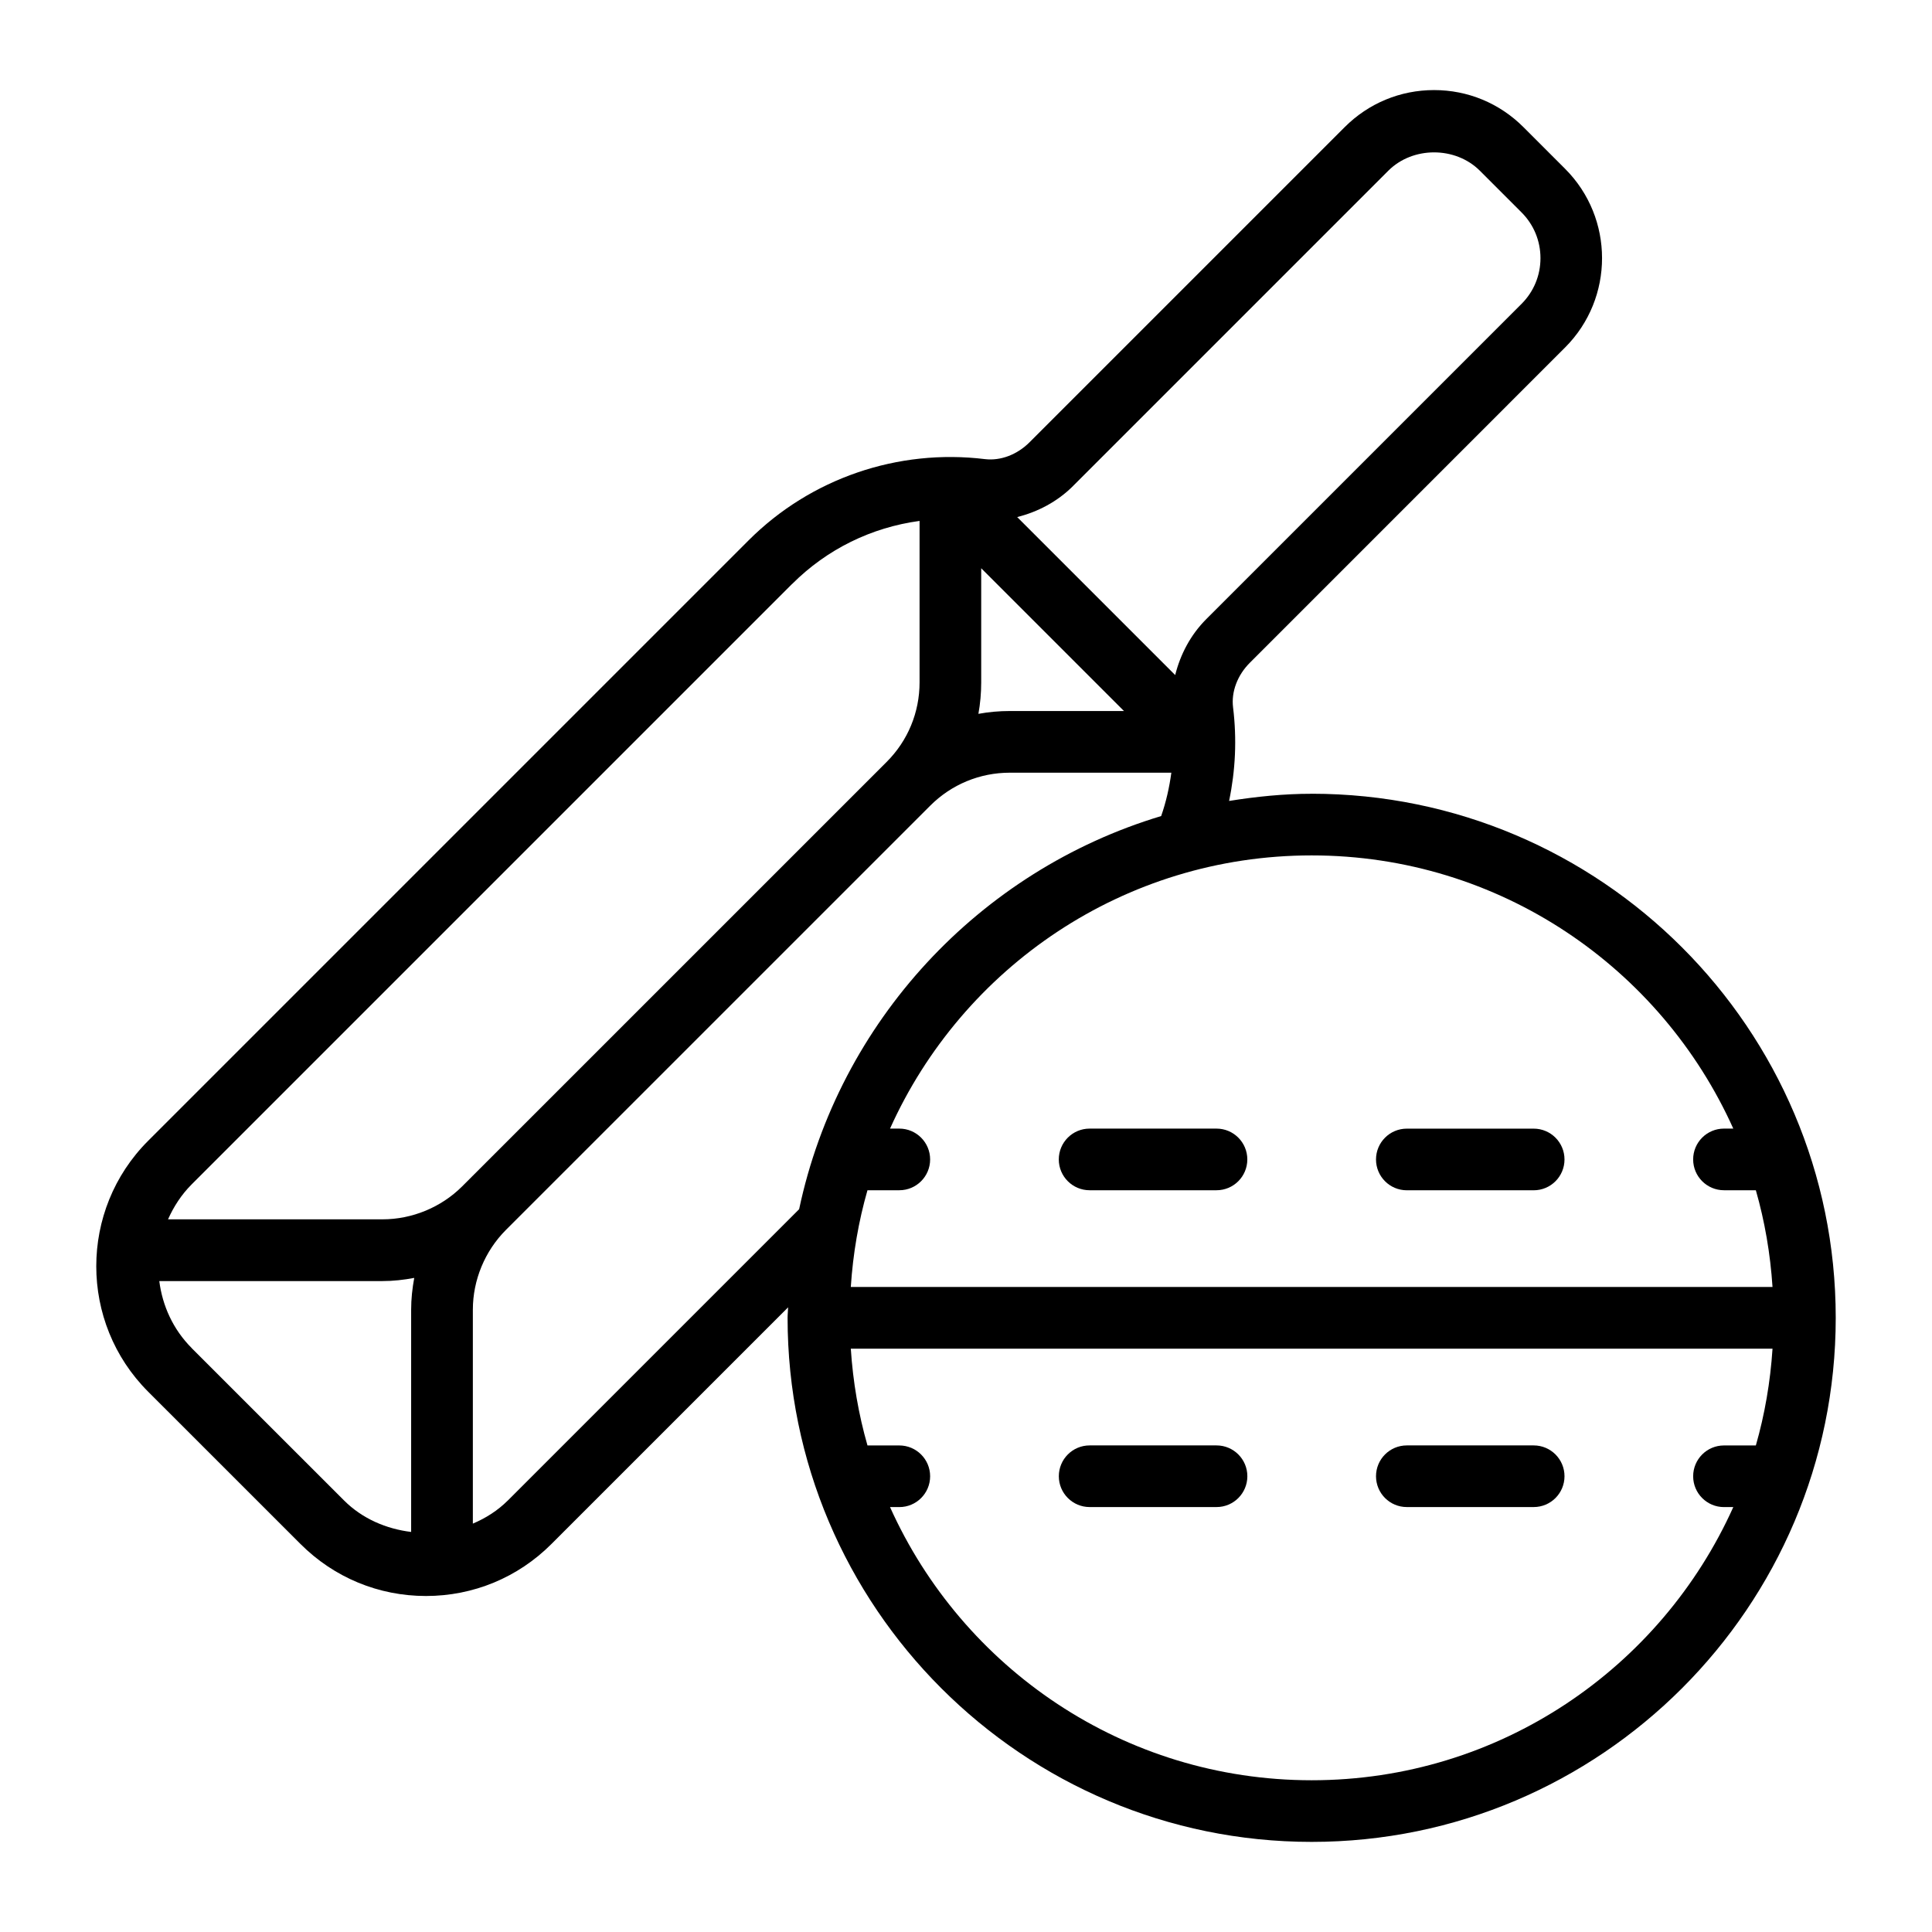
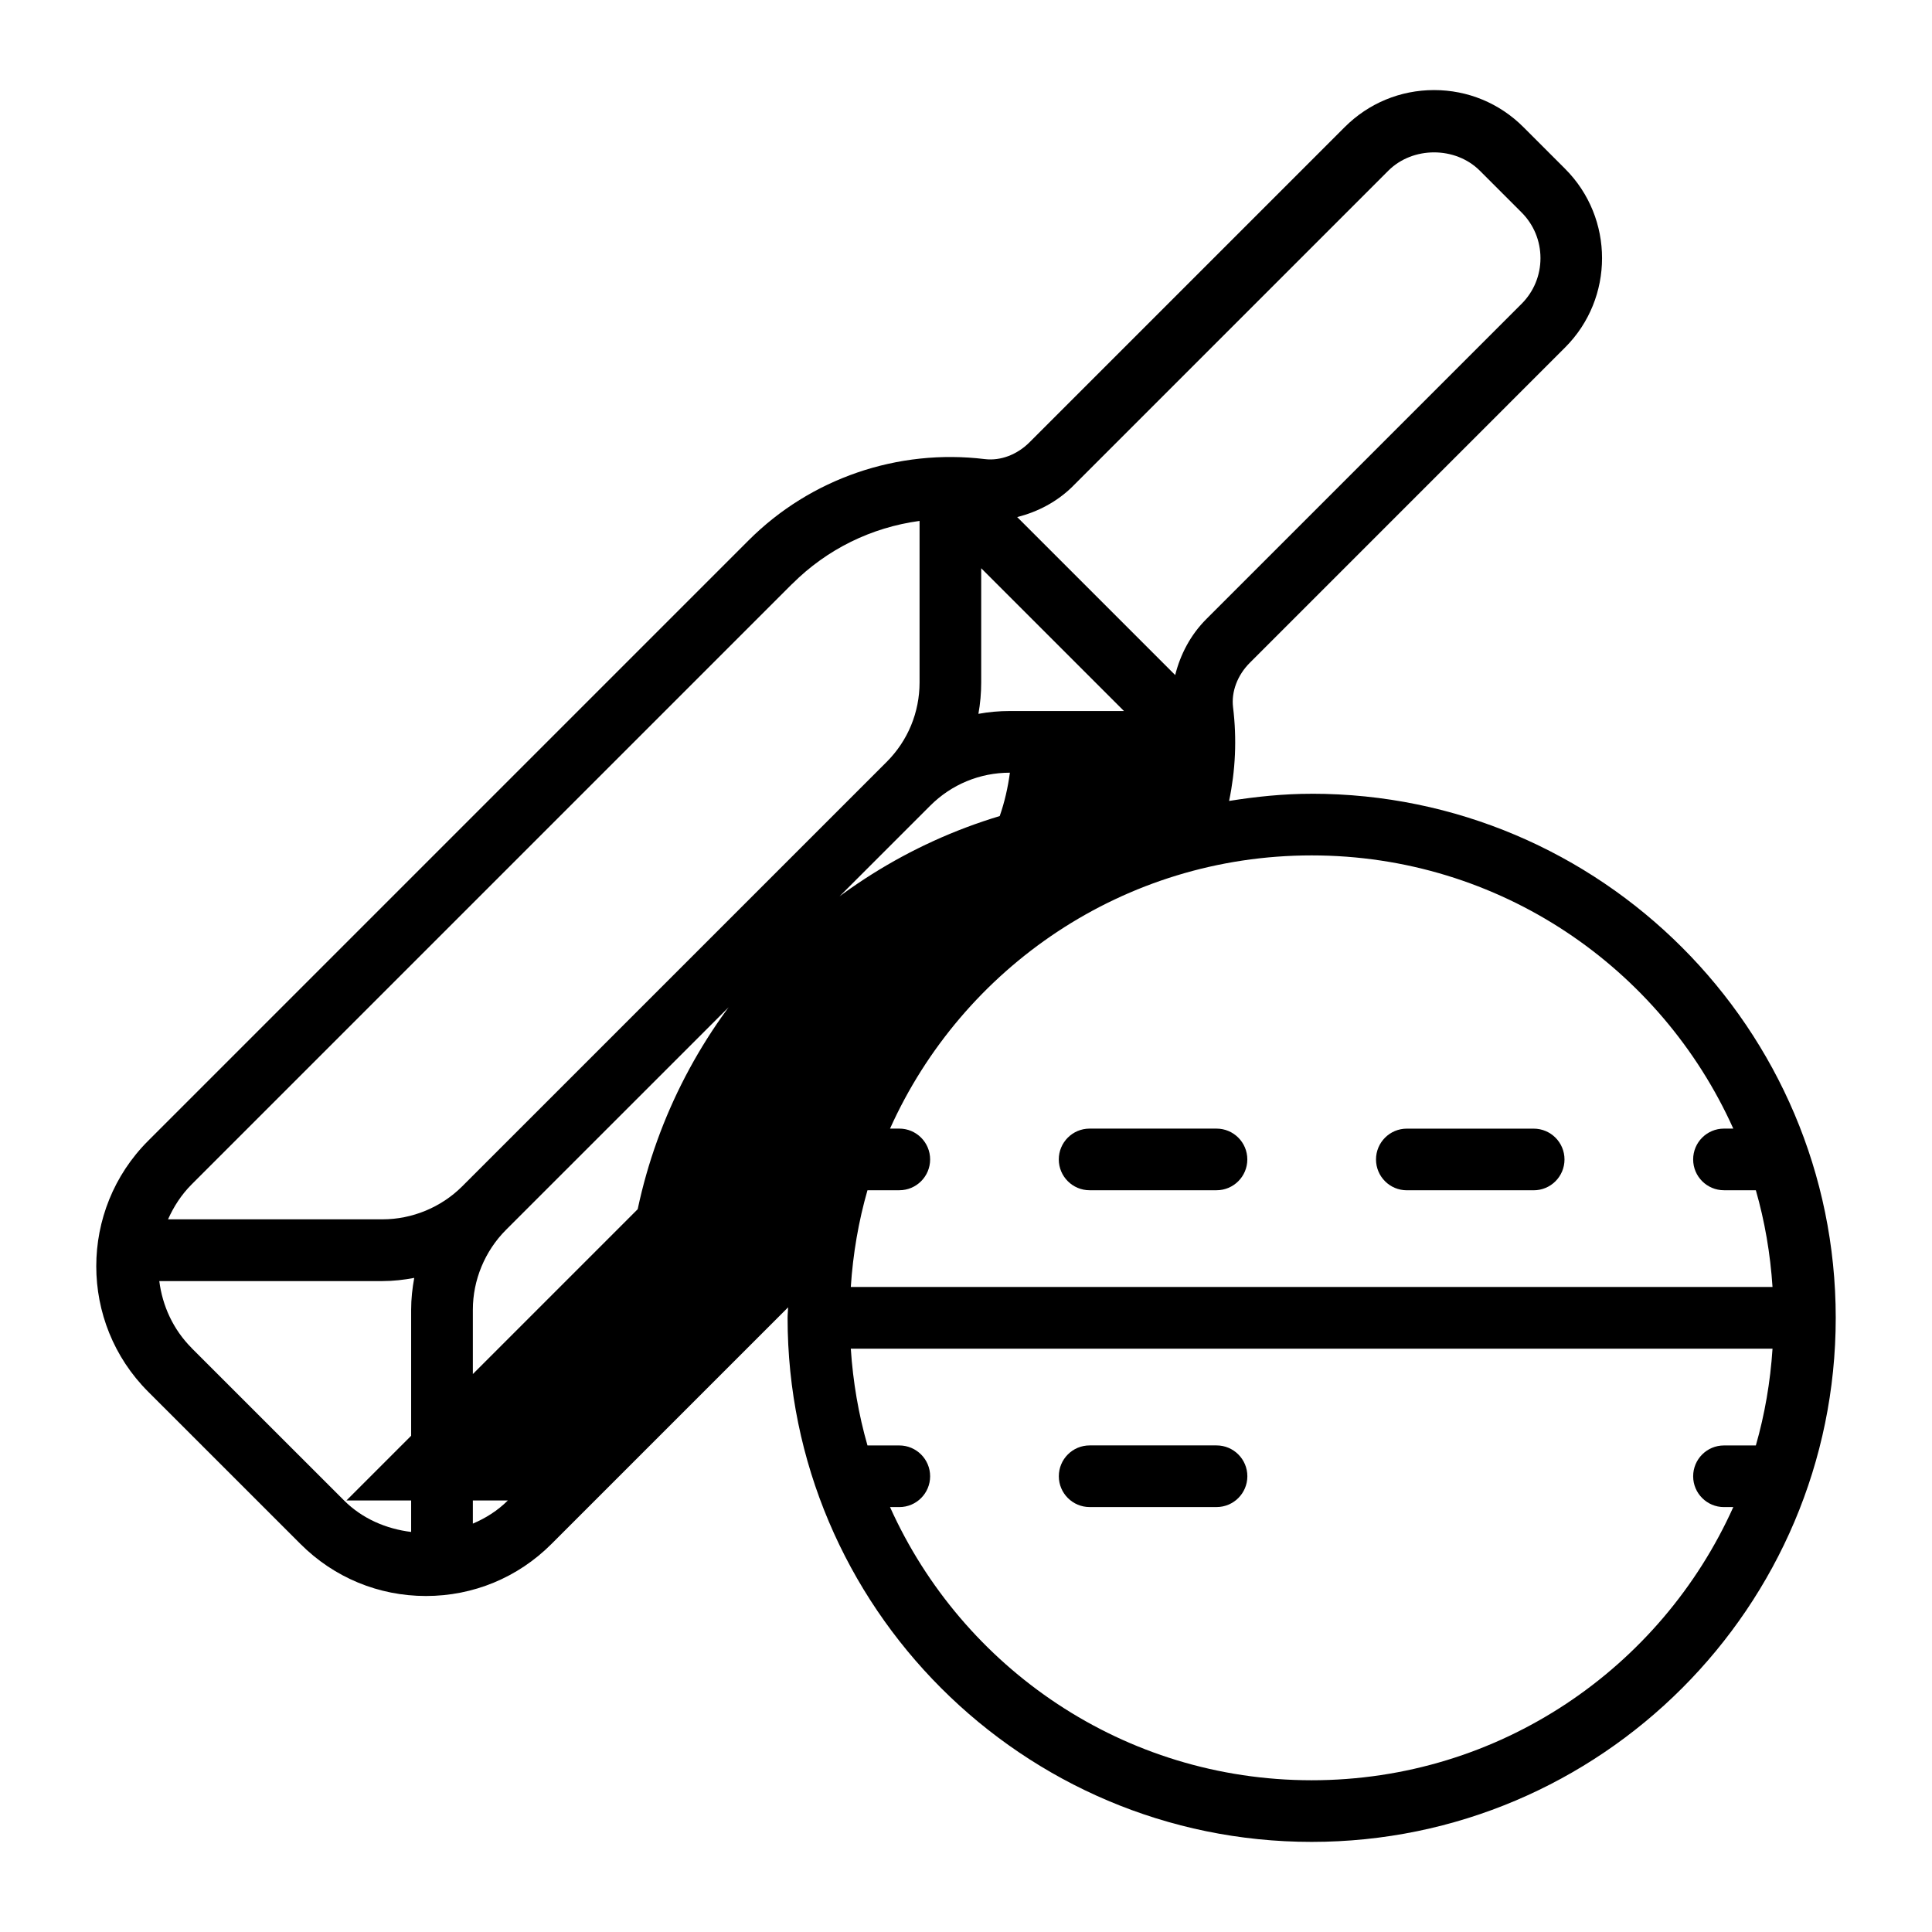
<svg xmlns="http://www.w3.org/2000/svg" id="Capa_1" data-name="Capa 1" viewBox="0 0 512.2 512.2">
  <defs>
    <style>
      .cls-1 {
        stroke-width: 0px;
      }
    </style>
  </defs>
-   <path class="cls-1" d="m347.74,210.44c-7.47,0-14.74.76-21.89,1.9,1.68-8.04,2.09-16.4,1.05-24.83-.5-4.11,1.16-8.52,4.45-11.8l83.58-83.59c13.06-13.06,13.06-34.31,0-47.37l-11.06-11.06c-6.33-6.33-14.73-9.81-23.68-9.81s-17.35,3.49-23.68,9.81l-83.58,83.58c-3.28,3.27-7.65,4.94-11.8,4.45-23.07-2.82-46.24,5.1-62.67,21.54L39.27,302.45c-18.33,18.33-18.33,48.17,0,66.5l40.41,40.4c8.88,8.88,20.69,13.77,33.25,13.77s24.37-4.89,33.25-13.77l62.76-62.76c-.02.93-.14,1.84-.14,2.78,0,76.61,62.33,138.94,138.94,138.94s138.94-62.33,138.94-138.94-62.33-138.94-138.94-138.94Zm0,261.53c-49.81,0-92.6-29.76-111.78-72.42h2.46c4.52,0,8.17-3.66,8.17-8.17s-3.66-8.17-8.17-8.17h-8.44c-2.36-8.23-3.84-16.81-4.42-25.65h244.36c-.58,8.84-2.06,17.42-4.42,25.65h-8.45c-4.52,0-8.17,3.66-8.17,8.17s3.66,8.17,8.17,8.17h2.47c-19.18,42.67-61.97,72.42-111.78,72.42Zm-117.76-156.42h8.44c4.52,0,8.17-3.66,8.17-8.17s-3.66-8.17-8.17-8.17h-2.46c19.18-42.67,61.97-72.43,111.78-72.43s92.6,29.76,111.78,72.43h-2.47c-4.52,0-8.17,3.66-8.17,8.17s3.66,8.17,8.17,8.17h8.45c2.36,8.23,3.84,16.81,4.42,25.65h-244.36c.58-8.84,2.06-17.42,4.42-25.65Zm54.51-186.72l83.58-83.58c6.48-6.47,17.77-6.47,24.25,0l11.06,11.06c3.24,3.24,5.02,7.55,5.02,12.13s-1.78,8.88-5.02,12.12l-83.58,83.58c-4.17,4.17-6.88,9.37-8.24,14.83l-41.89-41.89c5.47-1.37,10.65-4.08,14.82-8.24Zm-24.36,52.08v-30.26l37.85,37.85h-30.26c-2.83,0-5.61.25-8.33.75.49-2.72.74-5.51.74-8.33Zm-50.11-26.1c9.24-9.24,21.02-14.98,33.77-16.71v42.8c0,7.98-3.1,15.48-8.75,21.12l-112.52,112.51c-5.55,5.54-13.24,8.73-21.1,8.73h-56.87c1.49-3.35,3.52-6.52,6.27-9.27l159.19-159.19ZM50.83,357.4c-4.98-4.98-7.77-11.27-8.6-17.77h59.19c2.83,0,5.64-.32,8.4-.84-.51,2.76-.82,5.57-.82,8.43v58.92c-6.58-.8-12.93-3.5-17.77-8.33l-40.41-40.4Zm83.8,40.4c-2.69,2.69-5.87,4.69-9.27,6.13v-56.72c0-7.85,3.19-15.54,8.73-21.1l112.52-112.51c5.64-5.64,13.15-8.75,21.13-8.75h42.8c-.53,3.93-1.4,7.78-2.7,11.5-48.2,14.49-85.44,54.47-95.98,104.23l-77.22,77.22Z" />
+   <path class="cls-1" d="m347.74,210.44c-7.47,0-14.74.76-21.89,1.9,1.68-8.04,2.09-16.4,1.05-24.83-.5-4.11,1.16-8.52,4.45-11.8l83.58-83.59c13.06-13.06,13.06-34.31,0-47.37l-11.06-11.06c-6.33-6.33-14.73-9.81-23.68-9.81s-17.35,3.49-23.68,9.81l-83.58,83.58c-3.28,3.27-7.65,4.94-11.8,4.45-23.07-2.82-46.24,5.1-62.67,21.54L39.27,302.45c-18.33,18.33-18.33,48.17,0,66.5l40.41,40.4c8.88,8.88,20.69,13.77,33.25,13.77s24.37-4.89,33.25-13.77l62.76-62.76c-.02.93-.14,1.84-.14,2.78,0,76.61,62.33,138.94,138.94,138.94s138.94-62.33,138.94-138.94-62.33-138.94-138.94-138.94Zm0,261.53c-49.81,0-92.6-29.76-111.78-72.42h2.46c4.52,0,8.17-3.66,8.17-8.17s-3.66-8.17-8.17-8.17h-8.44c-2.36-8.23-3.84-16.81-4.42-25.65h244.36c-.58,8.84-2.06,17.42-4.42,25.65h-8.45c-4.52,0-8.17,3.66-8.17,8.17s3.66,8.17,8.17,8.17h2.47c-19.18,42.67-61.97,72.42-111.78,72.42Zm-117.76-156.42h8.44c4.52,0,8.17-3.66,8.17-8.17s-3.66-8.17-8.17-8.17h-2.46c19.18-42.67,61.97-72.43,111.78-72.43s92.6,29.76,111.78,72.43h-2.47c-4.52,0-8.17,3.66-8.17,8.17s3.66,8.17,8.17,8.17h8.45c2.36,8.23,3.84,16.81,4.42,25.65h-244.36c.58-8.84,2.06-17.42,4.42-25.65Zm54.51-186.72l83.58-83.58c6.48-6.47,17.77-6.47,24.25,0l11.06,11.06c3.24,3.24,5.02,7.55,5.02,12.13s-1.78,8.88-5.02,12.12l-83.58,83.58c-4.17,4.17-6.88,9.37-8.24,14.83l-41.89-41.89c5.47-1.37,10.65-4.08,14.82-8.24Zm-24.36,52.08v-30.26l37.85,37.85h-30.26c-2.83,0-5.61.25-8.33.75.49-2.72.74-5.51.74-8.33Zm-50.11-26.1c9.24-9.24,21.02-14.98,33.77-16.71v42.8c0,7.98-3.1,15.48-8.75,21.12l-112.52,112.51c-5.55,5.54-13.24,8.73-21.1,8.73h-56.87c1.49-3.35,3.52-6.52,6.27-9.27l159.19-159.19ZM50.83,357.4c-4.98-4.98-7.77-11.27-8.6-17.77h59.19c2.83,0,5.64-.32,8.4-.84-.51,2.76-.82,5.57-.82,8.43v58.92c-6.58-.8-12.93-3.5-17.77-8.33l-40.41-40.4Zm83.8,40.4c-2.69,2.69-5.87,4.69-9.27,6.13v-56.72c0-7.85,3.19-15.54,8.73-21.1l112.52-112.51c5.64-5.64,13.15-8.75,21.13-8.75c-.53,3.93-1.4,7.78-2.7,11.5-48.2,14.49-85.44,54.47-95.98,104.23l-77.22,77.22Z" />
  <path class="cls-1" d="m280.7,307.38c0,4.51,3.66,8.17,8.17,8.17h33.64c4.52,0,8.17-3.66,8.17-8.17s-3.65-8.17-8.17-8.17h-33.64c-4.52,0-8.17,3.66-8.17,8.17Z" />
  <path class="cls-1" d="m372.97,315.56h33.63c4.52,0,8.17-3.66,8.17-8.17s-3.65-8.17-8.17-8.17h-33.63c-4.52,0-8.17,3.66-8.17,8.17s3.65,8.17,8.17,8.17Z" />
-   <path class="cls-1" d="m406.6,383.2h-33.63c-4.52,0-8.17,3.66-8.17,8.17s3.65,8.17,8.17,8.17h33.63c4.52,0,8.17-3.66,8.17-8.17s-3.65-8.17-8.17-8.17Z" />
  <path class="cls-1" d="m322.52,383.2h-33.64c-4.52,0-8.17,3.66-8.17,8.17s3.66,8.17,8.17,8.17h33.64c4.52,0,8.17-3.66,8.17-8.17s-3.65-8.17-8.17-8.17Z" />
</svg>